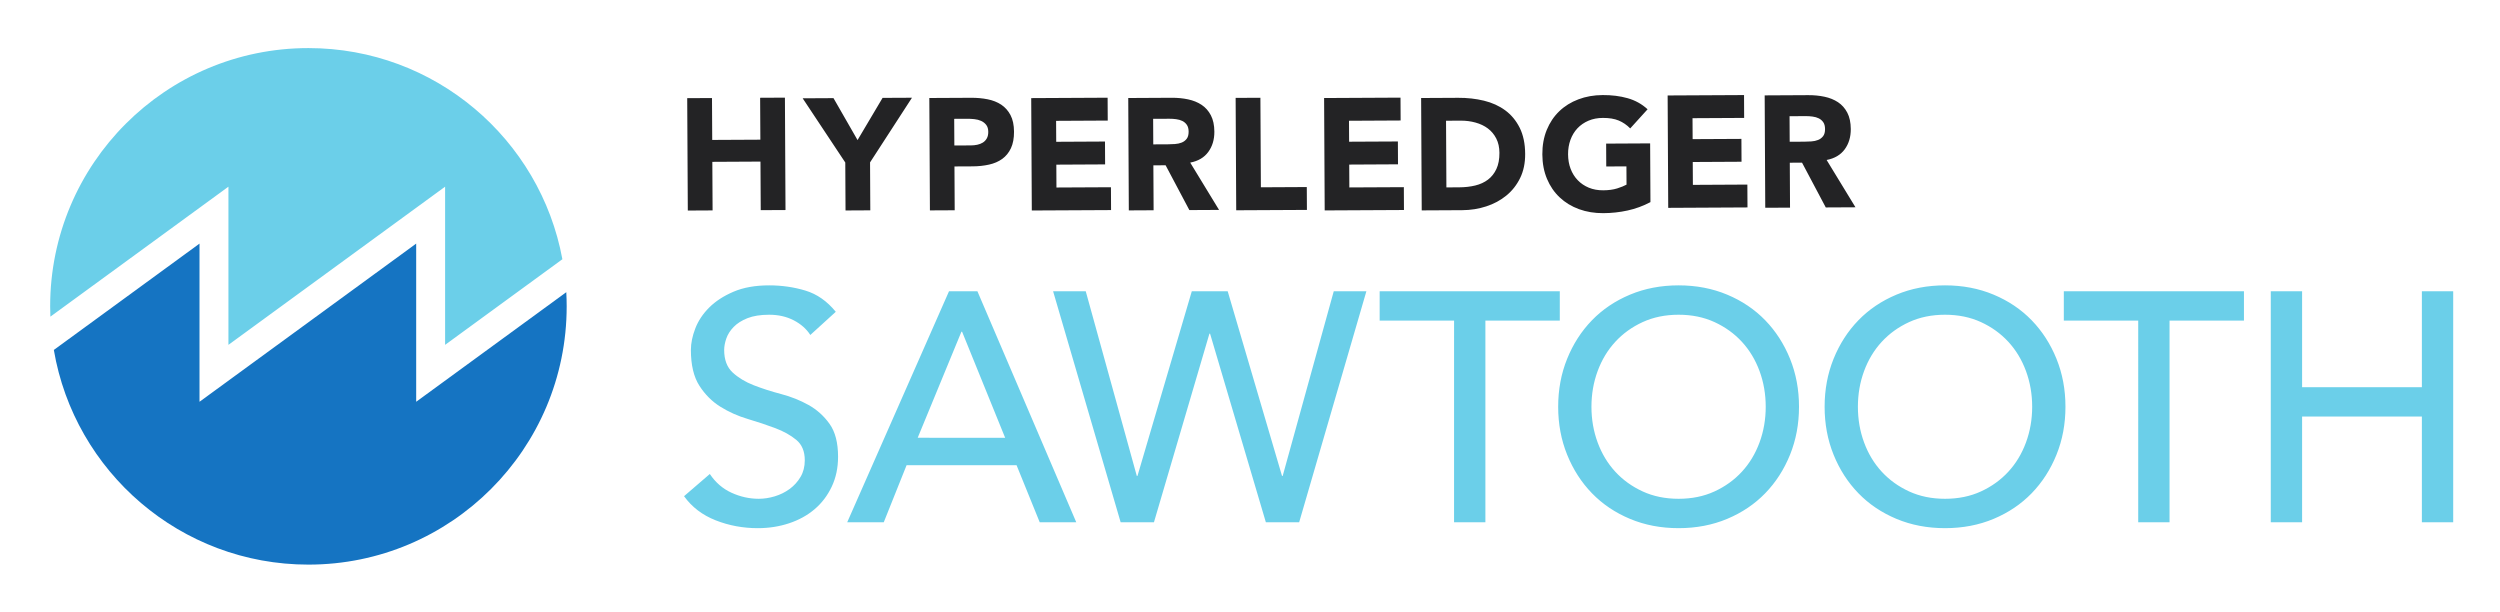
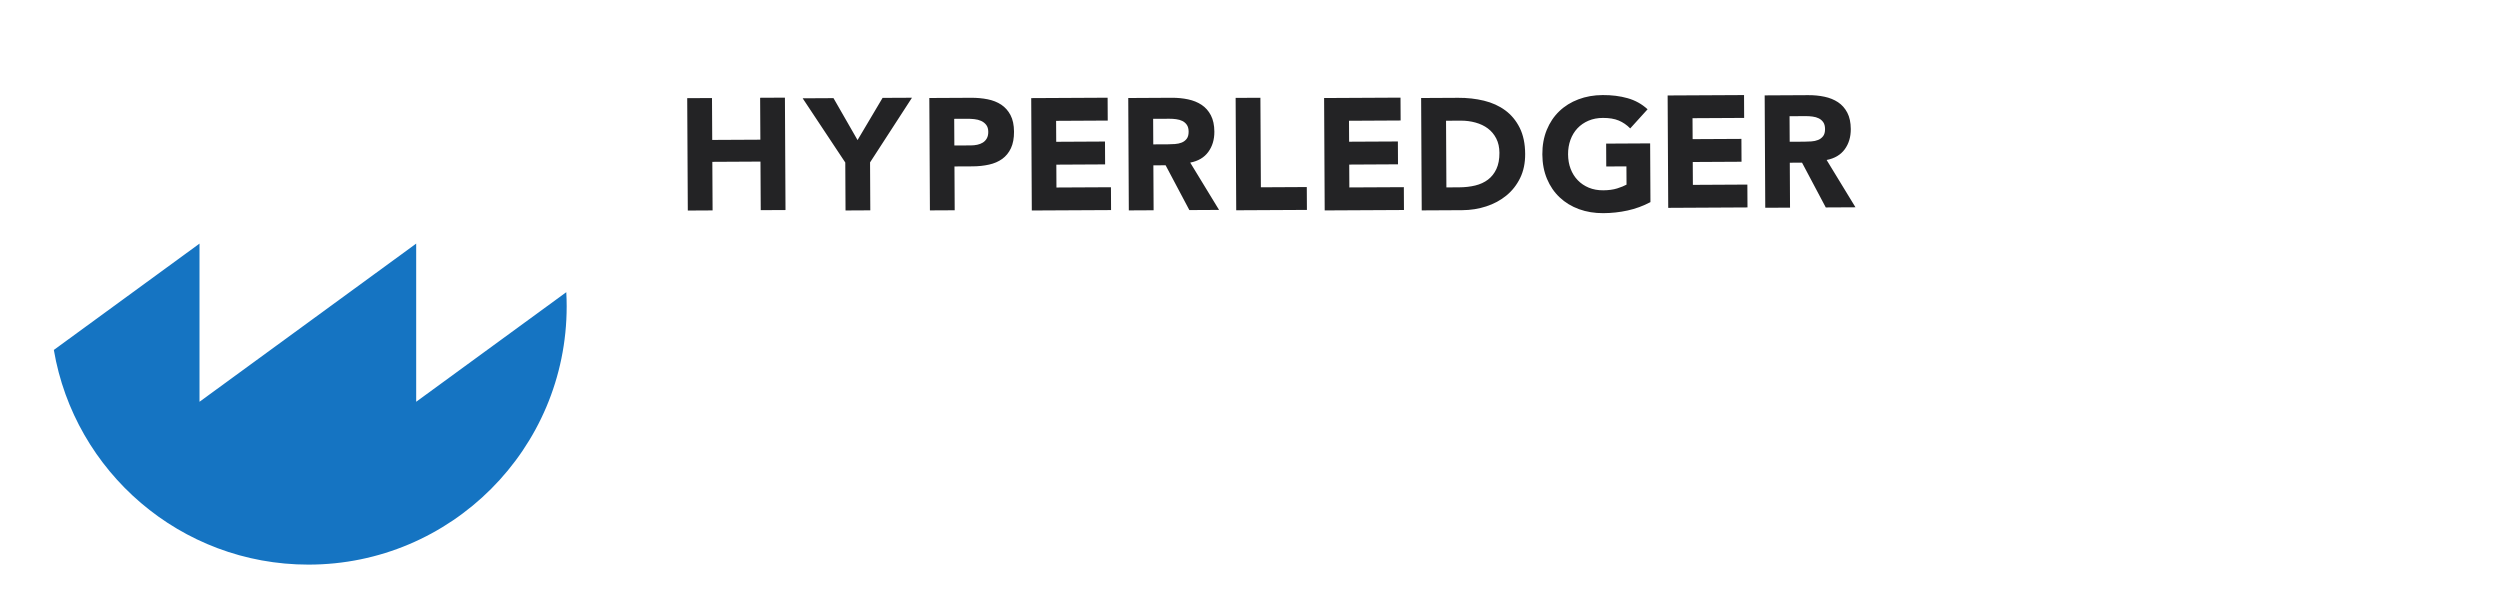
<svg xmlns="http://www.w3.org/2000/svg" role="img" viewBox="-12.05 -11.55 600.60 147.10">
  <title>Hyperledger Sawtooth logo</title>
  <path fill="#232325" d="M153.046 12.034l5.953-.032.055 10.065 11.565-.059-.055-10.069 5.955-.03.14 27-5.951.03-.063-11.669-11.565.062.061 11.668-5.953.032-.143-26.999m37.976 15.463l-10.237-15.429 7.405-.039 5.779 10.076 6.013-10.138 7.061-.034-10.069 15.534.059 11.516-5.951.032-.06-11.518m26.203-4.091l3.968-.02c.536-.001 1.048-.056 1.547-.161.495-.101.937-.279 1.333-.522.393-.245.707-.576.947-.997.241-.42.356-.947.355-1.583-.005-.684-.165-1.239-.484-1.656-.324-.419-.731-.741-1.228-.968-.495-.222-1.051-.368-1.663-.428-.611-.059-1.197-.089-1.757-.083l-3.052.014zm-6.016-11.409l10.038-.052c1.399-.008 2.724.11 3.971.36 1.247.247 2.339.68 3.273 1.296.929.621 1.672 1.455 2.224 2.505.555 1.052.833 2.381.843 3.982.008 1.578-.24 2.9-.741 3.973-.505 1.068-1.201 1.922-2.087 2.566-.891.64-1.941 1.095-3.161 1.367-1.223.276-2.543.416-3.967.424l-4.352.022.055 10.526-5.952.03-.144-26.999m24.477.024l18.356-.096.029 5.492-12.404.067.028 5.032 11.716-.062.029 5.492-11.718.062.028 5.492 13.092-.067.028 5.489-19.042.098-.141-26.999m29.322 11.117l3.512-.017c.533-.003 1.1-.025 1.699-.067.597-.042 1.136-.156 1.617-.351.484-.193.883-.494 1.2-.903.313-.408.468-.979.467-1.716-.004-.688-.148-1.235-.429-1.638-.281-.405-.639-.715-1.072-.93-.433-.216-.933-.357-1.492-.431-.56-.074-1.105-.109-1.64-.104l-3.893.019zm-6.011-11.139l10.456-.057c1.373-.007 2.68.119 3.911.381 1.237.259 2.317.7 3.253 1.317.931.618 1.672 1.454 2.224 2.505.553 1.054.833 2.368.844 3.941.009 1.908-.48 3.531-1.465 4.874-.981 1.341-2.429 2.191-4.337 2.557l6.93 11.367-7.137.037-5.703-10.763-2.941.016.056 10.792-5.955.032-.136-26.999m25.798-.029l5.952-.03.113 21.508 11.03-.058.031 5.492-16.985.087-.141-26.998m21.254.033l18.356-.096.029 5.492-12.404.067.028 5.032 11.716-.059.029 5.489-11.718.063.029 5.492 13.092-.066.028 5.488-19.044.099-.141-26.999m29.379 21.47l3.092-.018c1.372-.007 2.652-.153 3.832-.437 1.183-.29 2.204-.757 3.065-1.41.86-.651 1.537-1.507 2.028-2.565.491-1.056.732-2.348.724-3.874-.005-1.321-.261-2.472-.763-3.449-.5-.978-1.173-1.778-2.016-2.411-.841-.632-1.835-1.104-2.964-1.413-1.133-.315-2.325-.466-3.572-.46l-3.512.02zM329.361 11.996l8.93-.047c2.161-.012 4.22.22 6.168.69 1.948.473 3.652 1.249 5.108 2.32 1.456 1.074 2.613 2.469 3.479 4.195.859 1.728 1.297 3.82 1.308 6.286.012 2.187-.391 4.117-1.209 5.784-.817 1.67-1.924 3.075-3.315 4.211-1.396 1.141-3.005 2.007-4.835 2.6-1.831.597-3.751.899-5.759.908l-9.733.052-.143-26.999m55.095 25.009c-1.749.926-3.579 1.597-5.484 2.014-1.908.419-3.852.631-5.836.641-2.112.009-4.061-.309-5.845-.959-1.784-.654-3.327-1.591-4.631-2.818-1.308-1.225-2.327-2.713-3.061-4.463-.735-1.754-1.105-3.708-1.117-5.871-.013-2.16.341-4.118 1.056-5.877.719-1.756 1.719-3.255 3.013-4.497 1.288-1.24 2.823-2.194 4.605-2.862 1.772-.673 3.717-1.014 5.829-1.023 2.163-.013 4.156.236 5.977.749 1.82.513 3.424 1.399 4.804 2.664l-4.173 4.599c-.819-.836-1.74-1.468-2.76-1.895-1.017-.426-2.291-.636-3.819-.627-1.272.005-2.421.228-3.451.666-1.027.441-1.907 1.044-2.645 1.823-.732.782-1.291 1.708-1.683 2.779-.388 1.069-.577 2.226-.572 3.471.008 1.274.211 2.434.611 3.486.4 1.053.969 1.967 1.711 2.735.743.775 1.632 1.372 2.663 1.801 1.032.426 2.187.634 3.459.629 1.299-.008 2.416-.158 3.357-.455.936-.297 1.687-.599 2.245-.908l-.024-4.387-4.848.025-.025-5.492 10.57-.057.073 14.111m4.128-25.622l18.357-.096.025 5.489-12.402.067.027 5.033 11.718-.06.028 5.49-11.718.063.031 5.494 13.089-.07.031 5.489-19.044.101-.141-26.999m29.322 11.121l3.512-.019c.532 0 1.099-.025 1.697-.064.596-.042 1.136-.156 1.619-.354.481-.19.88-.492 1.197-.9.316-.408.472-.979.469-1.717-.005-.687-.148-1.234-.428-1.638-.283-.405-.64-.714-1.076-.93-.432-.216-.933-.358-1.489-.431-.561-.077-1.105-.109-1.643-.107l-3.891.023zm-6.012-11.141l10.457-.055c1.372-.007 2.676.116 3.913.38 1.235.26 2.317.701 3.251 1.317.933.616 1.672 1.452 2.227 2.506.551 1.052.832 2.368.841 3.941.009 1.908-.48 3.531-1.463 4.874-.984 1.338-2.431 2.188-4.34 2.557l6.931 11.365-7.137.037-5.705-10.762-2.939.016.057 10.793-5.952.03-.141-26.998" />
  <path fill="#1574c2" d="M123.997 58.645l-36.063 26.326V46.973L35.88 84.972V46.973L.884 72.52c4.977 29.28 30.464 51.573 61.161 51.573 34.267 0 62.045-27.779 62.045-62.045 0-1.142-.033-2.276-.094-3.402" />
-   <path fill="#6bcfe9" d="M123.057 50.728C117.736 21.867 92.446.002 62.045.002 27.779.002 0 27.781 0 62.048c0 .829.021 1.654.054 2.475L42.829 33.297v37.999l52.053-37.999v37.999l28.175-20.568m35.42 51.591c1.359 2.038 3.097 3.542 5.215 4.509 2.116.967 4.299 1.45 6.546 1.45 1.253 0 2.535-.196 3.841-.589 1.305-.392 2.495-.98 3.567-1.764 1.071-.784 1.947-1.75 2.627-2.901.679-1.149 1.019-2.482 1.019-3.998 0-2.143-.679-3.775-2.039-4.9-1.359-1.123-3.044-2.063-5.056-2.822-2.012-.757-4.208-1.49-6.585-2.195-2.38-.705-4.575-1.686-6.585-2.94-2.013-1.254-3.699-2.939-5.057-5.057-1.36-2.117-2.039-4.979-2.039-8.585 0-1.619.353-3.344 1.059-5.174.705-1.829 1.816-3.501 3.332-5.017 1.515-1.515 3.461-2.783 5.841-3.802 2.377-1.02 5.239-1.53 8.584-1.53 3.031 0 5.932.419 8.702 1.255 2.769.837 5.2 2.536 7.29 5.096l-6.115 5.567c-.941-1.463-2.273-2.638-3.999-3.528-1.724-.889-3.684-1.333-5.88-1.333-2.091 0-3.829.275-5.213.823-1.385.549-2.497 1.255-3.332 2.117-.837.863-1.424 1.791-1.764 2.783-.34.993-.509 1.909-.509 2.744 0 2.352.679 4.155 2.039 5.41 1.359 1.254 3.044 2.273 5.056 3.058 2.012.784 4.207 1.49 6.587 2.117 2.377.627 4.572 1.503 6.585 2.626 2.011 1.125 3.697 2.64 5.056 4.547 1.359 1.908 2.037 4.535 2.037 7.879 0 2.665-.508 5.07-1.528 7.213-1.019 2.144-2.391 3.946-4.116 5.409-1.724 1.464-3.763 2.587-6.115 3.371-2.352.784-4.86 1.177-7.526 1.177-3.555 0-6.925-.628-10.113-1.882-3.189-1.254-5.723-3.186-7.605-5.801l6.193-5.332m70.95-8.701L219.08 68.138h-.157l-10.505 25.48zm-13.484-35.201h6.82l23.754 55.506h-8.78l-5.567-13.719h-26.419l-5.488 13.719h-8.781l24.461-55.506m25.007 0h7.84l12.268 44.373h.159l13.054-44.373h8.622l13.052 44.373h.159l12.27-44.373h7.84l-16.152 55.506h-7.996l-13.405-45.314h-.157l-13.329 45.314h-7.996l-16.229-55.506m96.327 7.056h-17.874v-7.056h43.276v7.056h-17.874v48.45h-7.528V65.473m53.939 42.806c3.187 0 6.061-.589 8.622-1.765 2.56-1.175 4.756-2.756 6.587-4.743 1.828-1.986 3.239-4.325 4.233-7.017.992-2.691 1.489-5.553 1.489-8.585 0-3.031-.497-5.892-1.489-8.585-.995-2.691-2.405-5.03-4.233-7.016-1.831-1.986-4.027-3.567-6.587-4.743-2.561-1.175-5.436-1.764-8.622-1.764-3.189 0-6.064.589-8.624 1.764-2.563 1.176-4.757 2.757-6.587 4.743-1.831 1.987-3.24 4.325-4.233 7.016-.995 2.693-1.491 5.554-1.491 8.585 0 3.032.496 5.894 1.491 8.585.993 2.692 2.403 5.031 4.233 7.017 1.829 1.986 4.024 3.567 6.587 4.743 2.56 1.176 5.435 1.765 8.624 1.765zm0 7.056c-4.235 0-8.128-.745-11.682-2.234-3.555-1.49-6.598-3.54-9.133-6.154-2.536-2.613-4.521-5.696-5.959-9.251-1.439-3.554-2.156-7.396-2.156-11.525 0-4.128.717-7.97 2.156-11.525 1.437-3.553 3.423-6.636 5.959-9.25 2.535-2.614 5.579-4.665 9.133-6.155 3.555-1.49 7.448-2.235 11.682-2.235 4.232 0 8.125.745 11.68 2.235 3.555 1.489 6.598 3.541 9.134 6.155 2.533 2.614 4.52 5.697 5.959 9.25 1.437 3.555 2.156 7.396 2.156 11.525 0 4.129-.719 7.971-2.156 11.525-1.439 3.555-3.425 6.638-5.959 9.251-2.536 2.614-5.58 4.665-9.134 6.154-3.555 1.49-7.448 2.234-11.68 2.234m64.01-7.056c3.188 0 6.063-.589 8.624-1.765 2.56-1.175 4.756-2.756 6.587-4.743 1.828-1.986 3.239-4.325 4.232-7.017.992-2.691 1.491-5.553 1.491-8.585 0-3.031-.499-5.892-1.491-8.585-.993-2.691-2.404-5.03-4.232-7.016-1.831-1.986-4.027-3.567-6.587-4.743-2.561-1.175-5.436-1.764-8.624-1.764s-6.064.589-8.622 1.764c-2.563 1.176-4.757 2.757-6.587 4.743-1.831 1.987-3.241 4.325-4.235 7.016-.993 2.693-1.489 5.554-1.489 8.585 0 3.032.496 5.894 1.489 8.585.993 2.692 2.404 5.031 4.235 7.017 1.829 1.986 4.024 3.567 6.587 4.743 2.559 1.176 5.435 1.765 8.622 1.765zm0 7.056c-4.233 0-8.126-.745-11.681-2.234-3.555-1.49-6.6-3.54-9.133-6.154-2.536-2.613-4.523-5.696-5.959-9.251-1.439-3.554-2.156-7.396-2.156-11.525 0-4.128.717-7.97 2.156-11.525 1.436-3.553 3.423-6.636 5.959-9.25 2.533-2.614 5.579-4.665 9.133-6.155 3.555-1.49 7.448-2.235 11.681-2.235 4.233 0 8.126.745 11.681 2.235 3.555 1.489 6.597 3.541 9.134 6.155 2.533 2.614 4.519 5.697 5.957 9.25 1.439 3.555 2.157 7.396 2.157 11.525 0 4.129-.719 7.971-2.157 11.525-1.439 3.555-3.424 6.638-5.957 9.251-2.537 2.614-5.58 4.665-9.134 6.154-3.555 1.49-7.448 2.234-11.681 2.234m46.41-49.861h-17.874v-7.056h43.276v7.056h-17.876v48.45h-7.526V65.473m31.846-7.056h7.525v23.049h28.773V58.416h7.526v55.506h-7.526V88.522h-28.773v25.401h-7.525v-55.506" />
</svg>